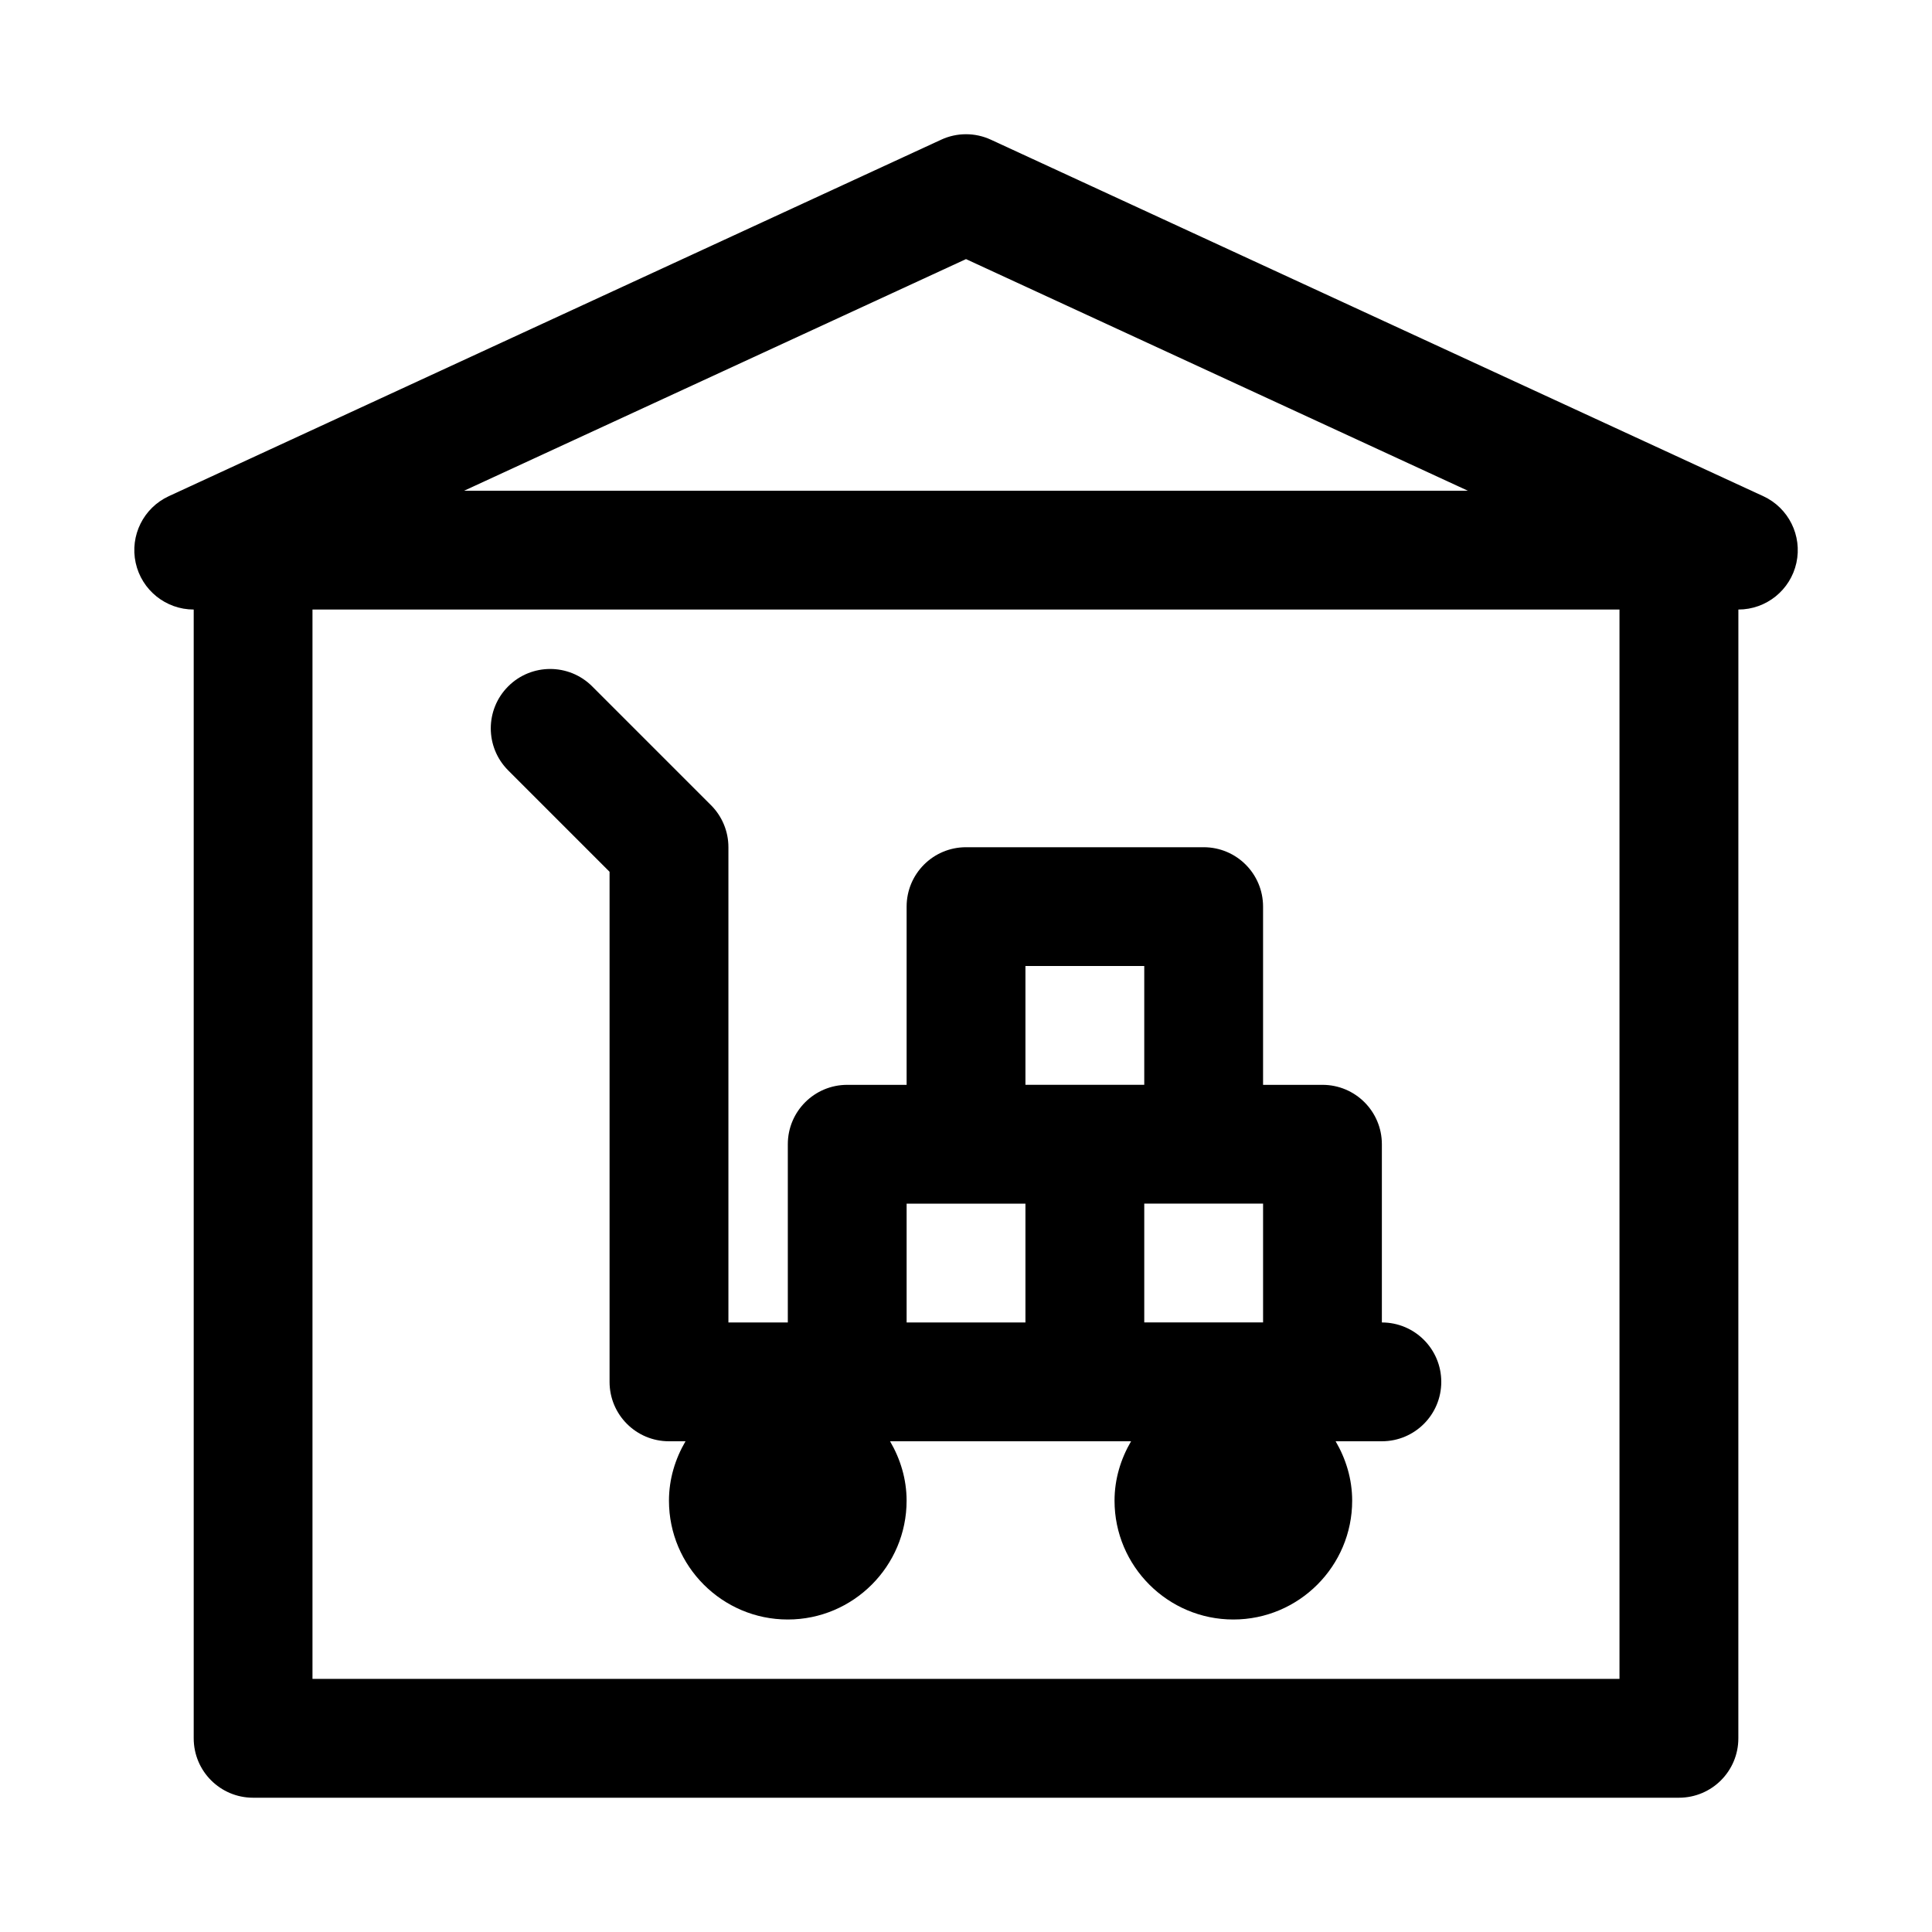
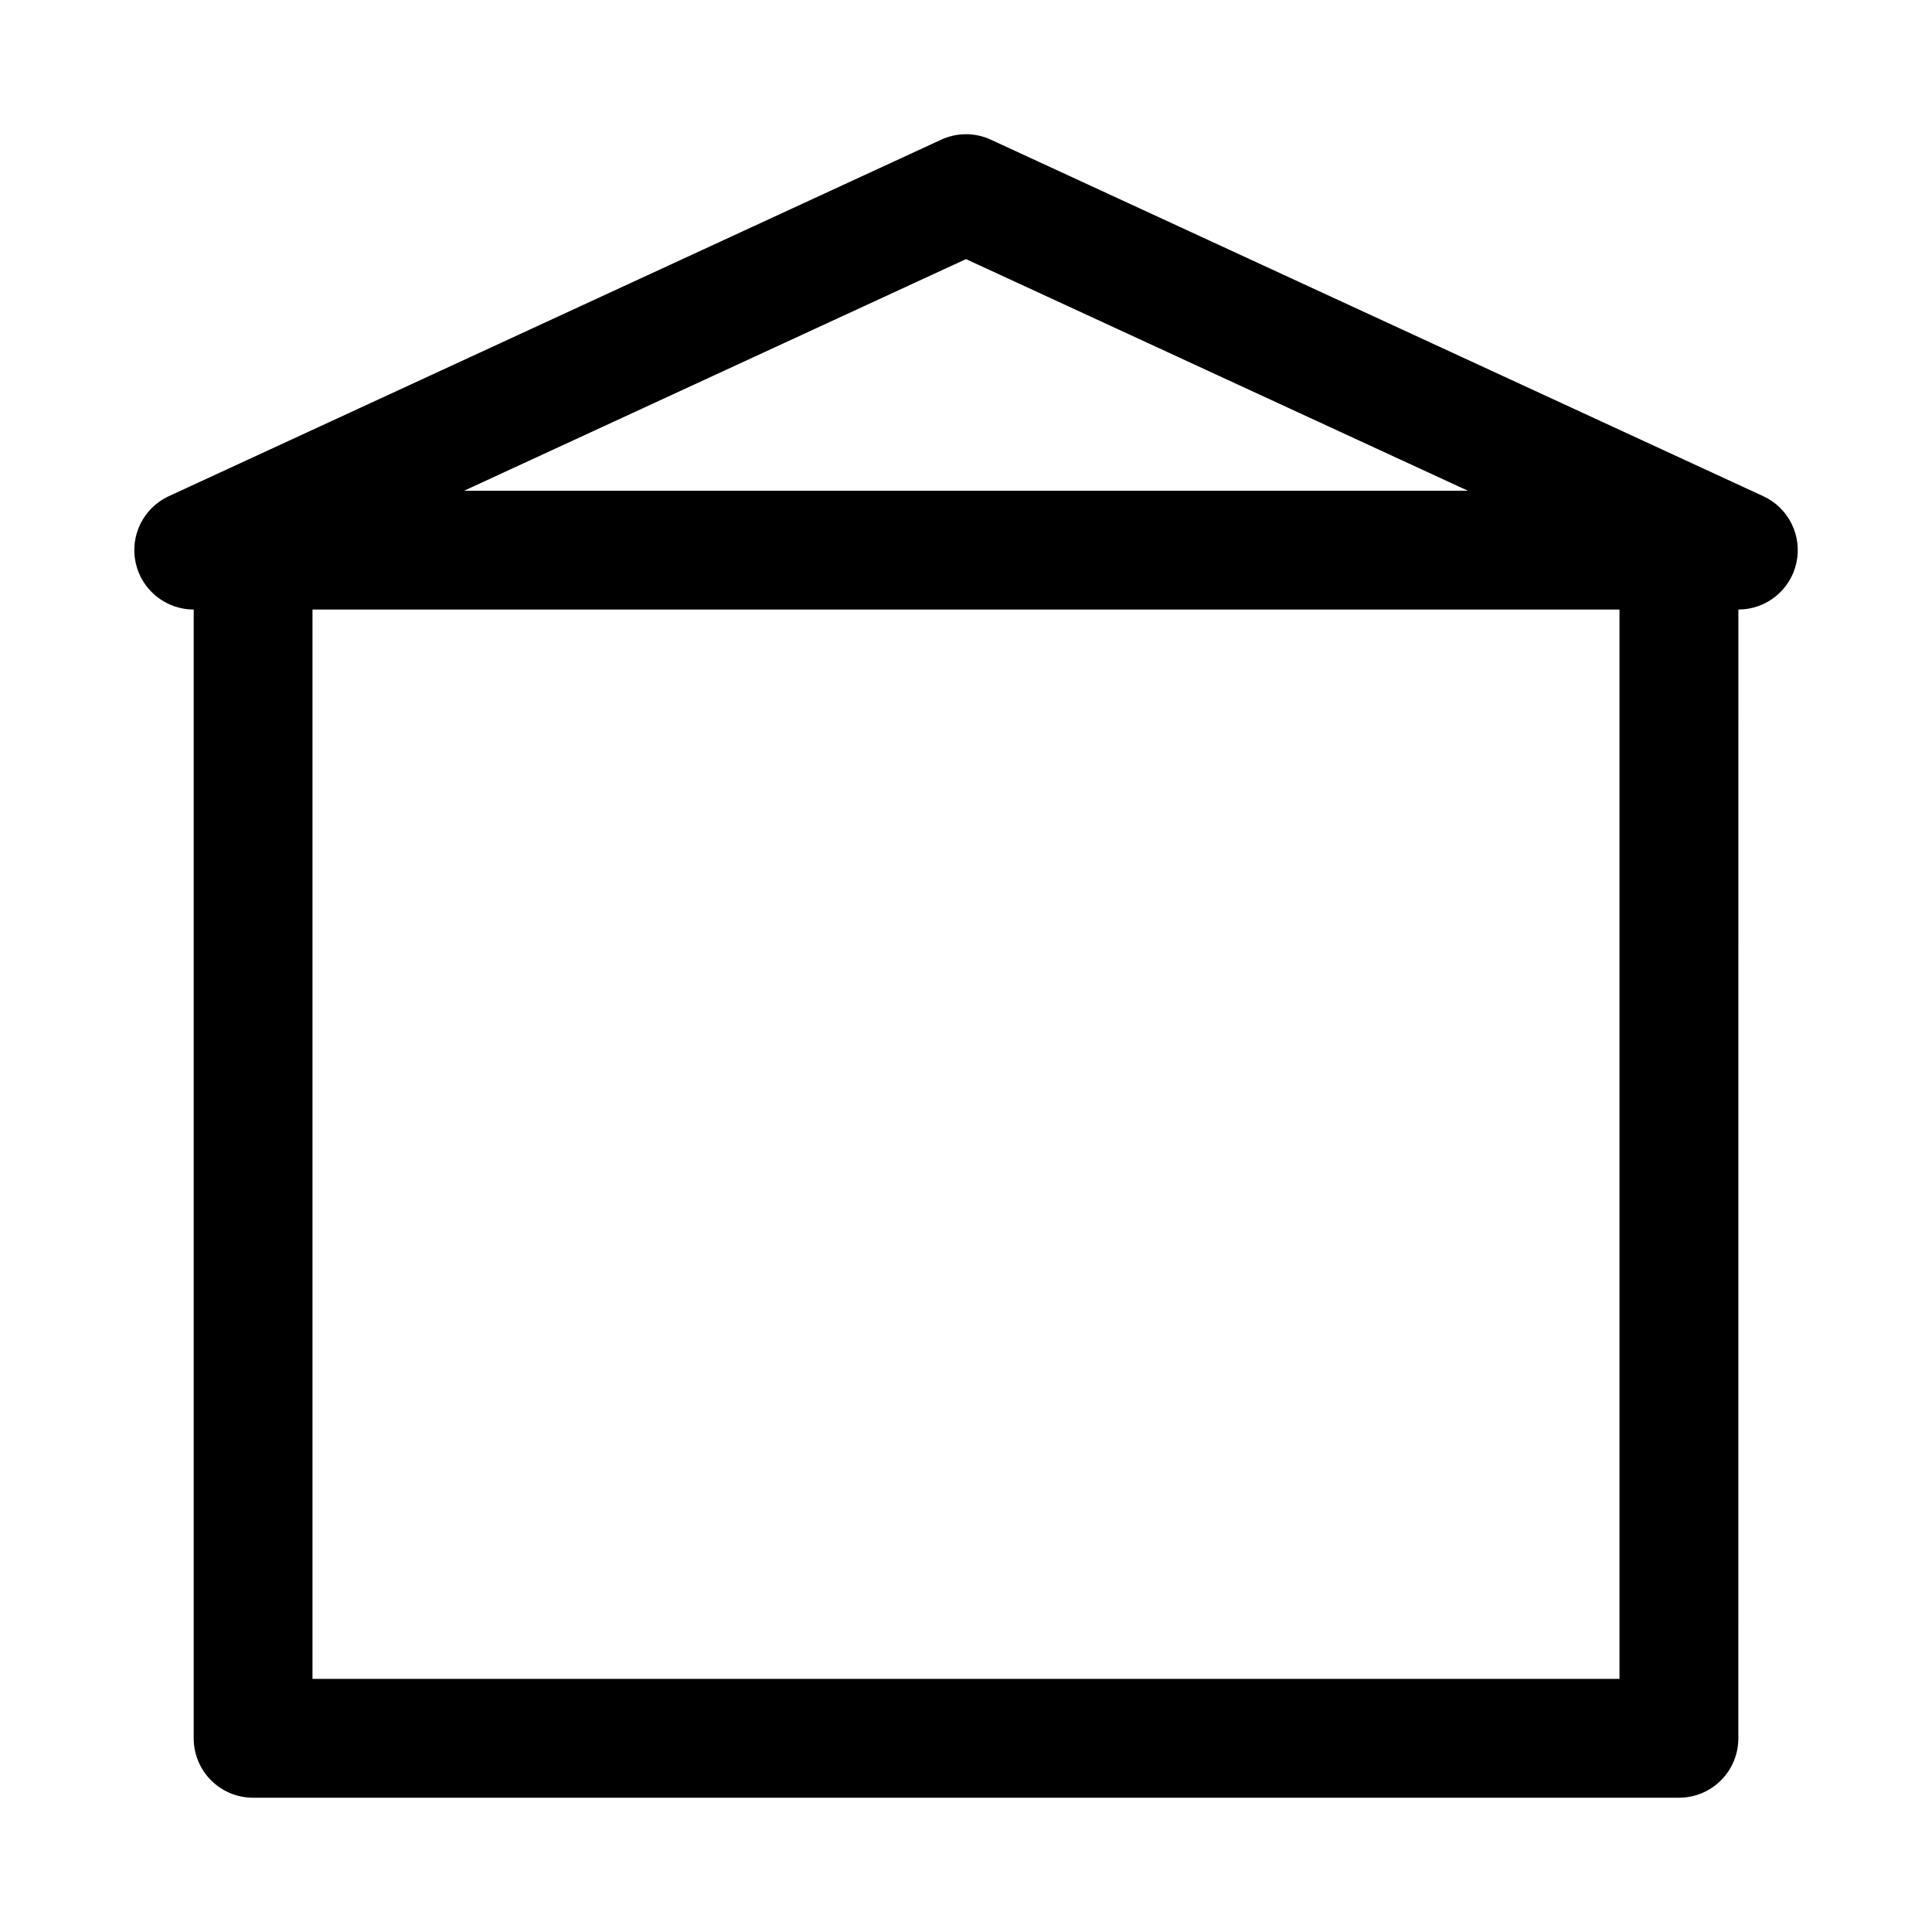
<svg xmlns="http://www.w3.org/2000/svg" fill="#000000" width="800px" height="800px" version="1.1" viewBox="144 144 512 512">
  <g>
    <path d="m611.27 275.49-204.67-94.465c-4.184-1.938-9.012-1.938-13.191 0l-204.67 94.465c-6.719 3.106-10.363 10.453-8.781 17.68 1.586 7.211 7.981 12.363 15.375 12.363v299.14c0 8.703 7.043 15.742 15.742 15.742h377.86c8.703 0 15.742-7.043 15.742-15.742l0.008-299.14c7.394 0 13.793-5.152 15.375-12.363 1.582-7.227-2.062-14.574-8.781-17.68zm-211.27-62.824 132.99 61.379h-265.99zm173.18 376.26h-346.37v-283.39h346.37z" />
-     <path d="m305.54 375.03v135.18c0 8.703 7.043 15.742 15.742 15.742h4.383c-2.715 4.652-4.383 9.984-4.383 15.746 0 17.359 14.129 31.488 31.488 31.488s31.488-14.129 31.488-31.488c0-5.762-1.668-11.094-4.383-15.742h63.867c-2.711 4.648-4.379 9.98-4.379 15.742 0 17.359 14.129 31.488 31.488 31.488s31.488-14.129 31.488-31.488c0-5.762-1.668-11.094-4.383-15.742l12.254-0.004c8.703 0 15.742-7.043 15.742-15.742 0-8.703-7.043-15.742-15.742-15.742v-47.23c0-8.703-7.043-15.742-15.742-15.742h-15.742v-47.23c0-8.703-7.043-15.742-15.742-15.742h-62.977c-8.703 0-15.742 7.043-15.742 15.742v47.23h-15.742c-8.703 0-15.742 7.043-15.742 15.742v47.23h-15.742v-125.95c0-4.184-1.66-8.18-4.613-11.133l-31.488-31.488c-6.148-6.148-16.113-6.148-22.262 0s-6.148 16.113 0 22.262zm141.7 119.43v-31.488h31.488v31.488zm-31.488-94.461h31.488v31.488h-31.488zm-31.488 62.977h31.488v31.488h-31.488z" />
  </g>
</svg>